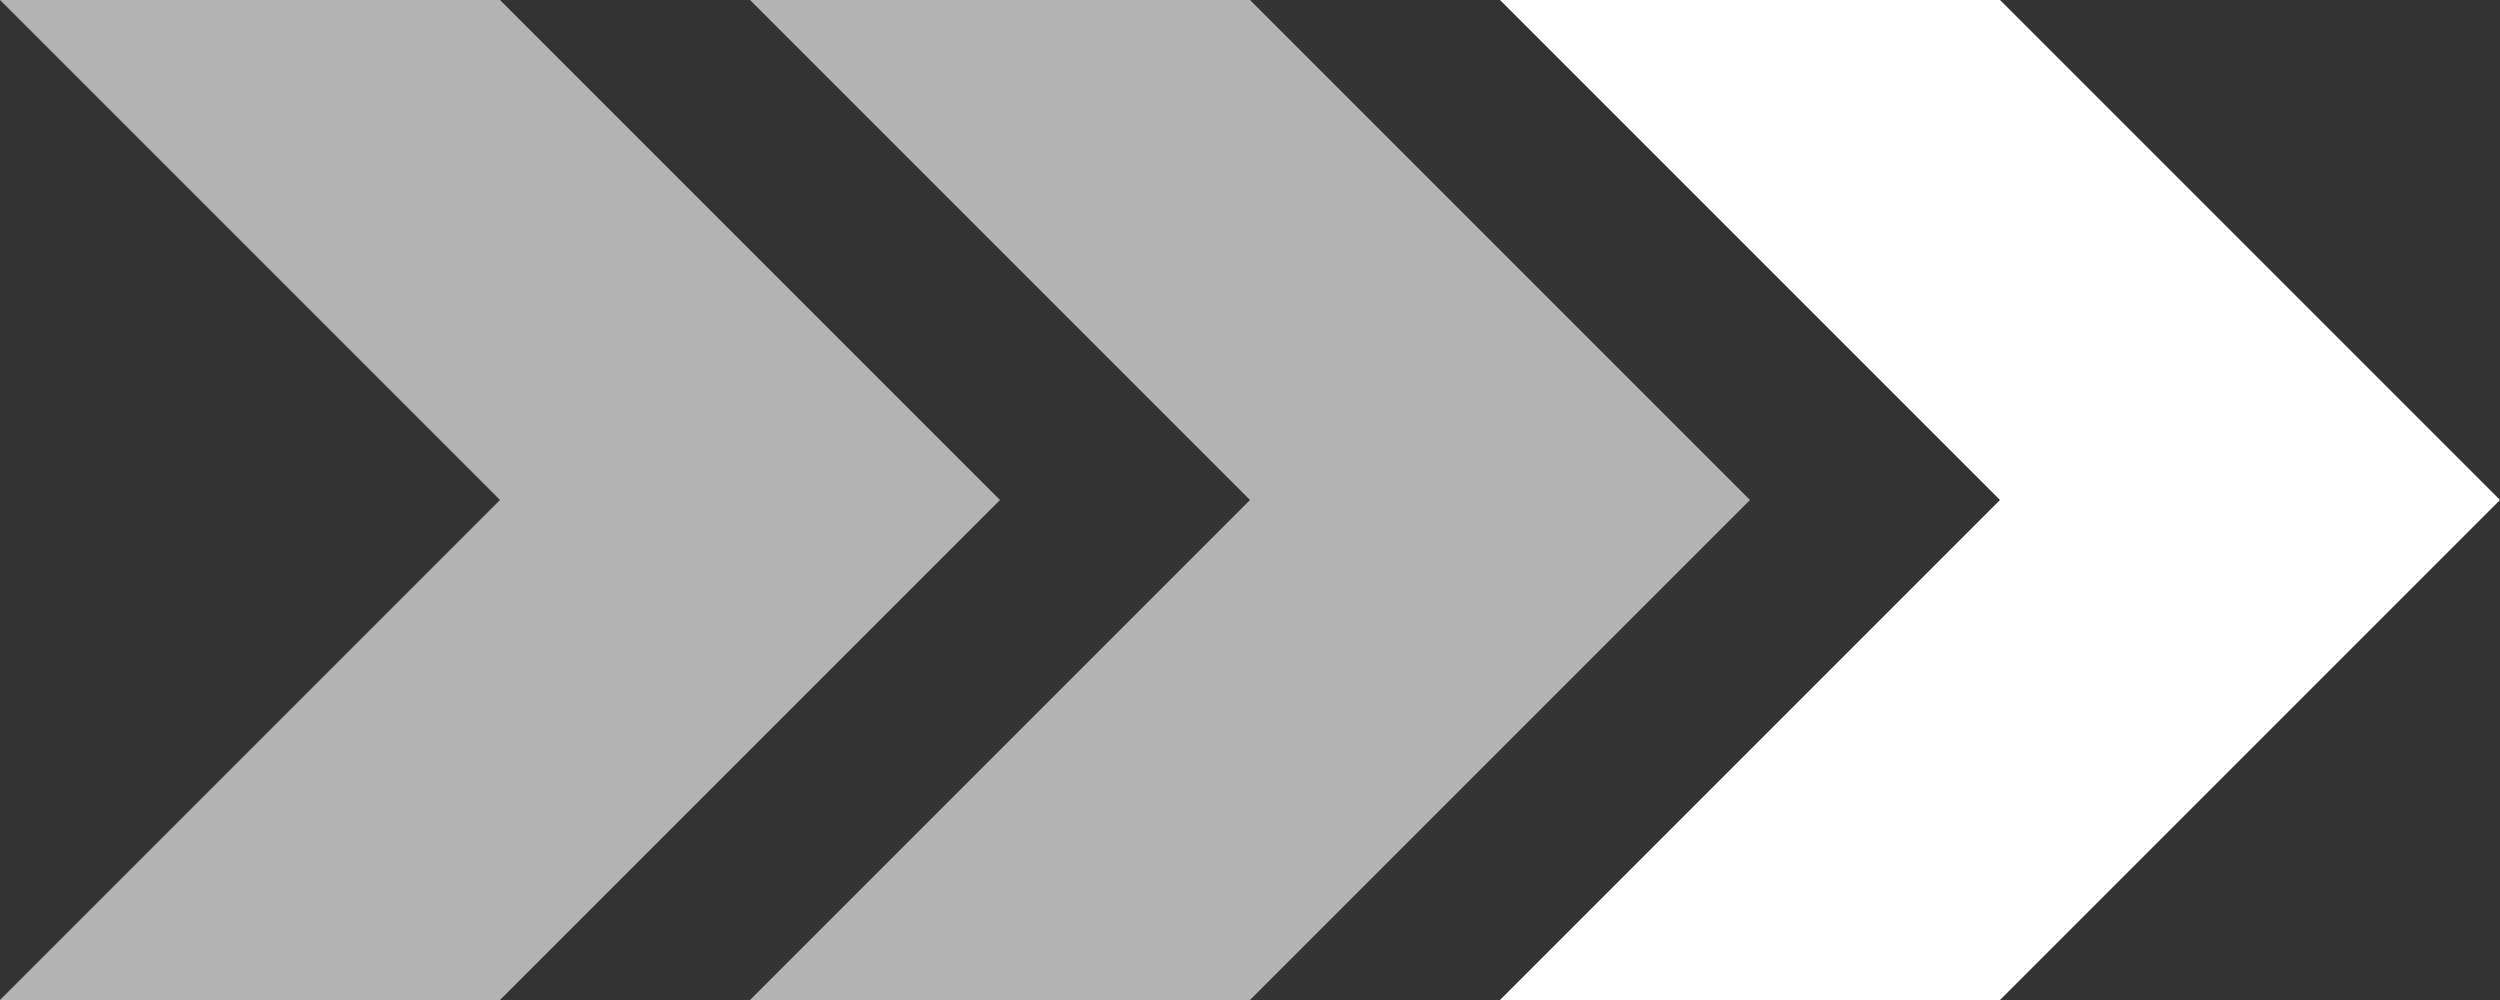
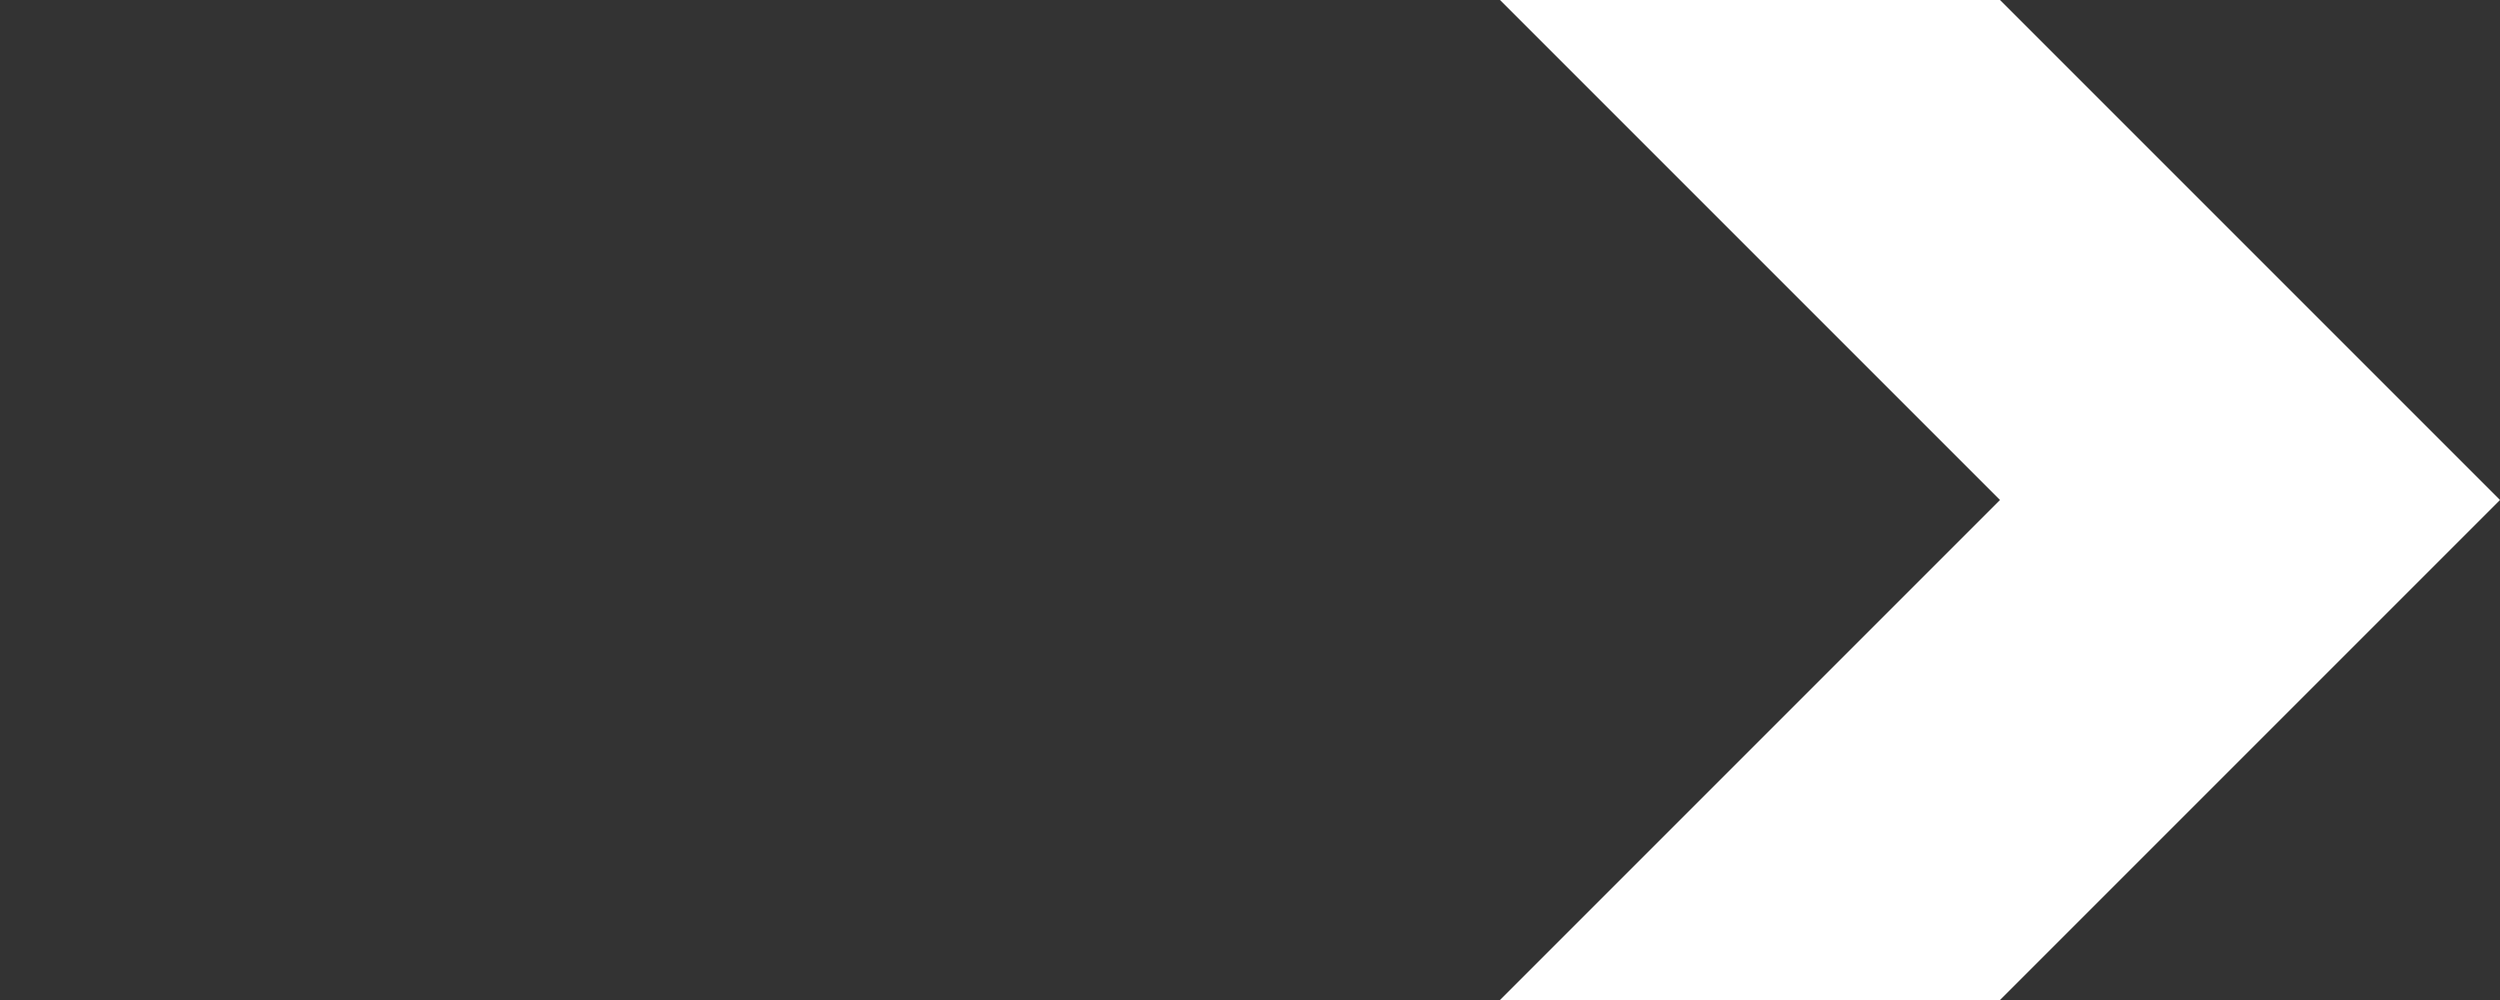
<svg xmlns="http://www.w3.org/2000/svg" version="1.0" id="图层_1" x="0px" y="0px" width="30px" height="12px" viewBox="0 0 30 12" enable-background="new 0 0 30 12" xml:space="preserve">
  <rect x="0" y="0" width="30" height="12" fill="#333333" stroke="none" />
  <polygon fill="#FFFFFF" points="24,12 18,12 24,6 18,0 24,0 30,6 " />
-   <polygon fill="#B3B3B3" points="15,12 9,12 15,6 9,0 15,0 21,6 " />
-   <polygon fill="#B3B3B3" points="6,12 0,12 6,6 0,0 6,0 12,6 " />
</svg>